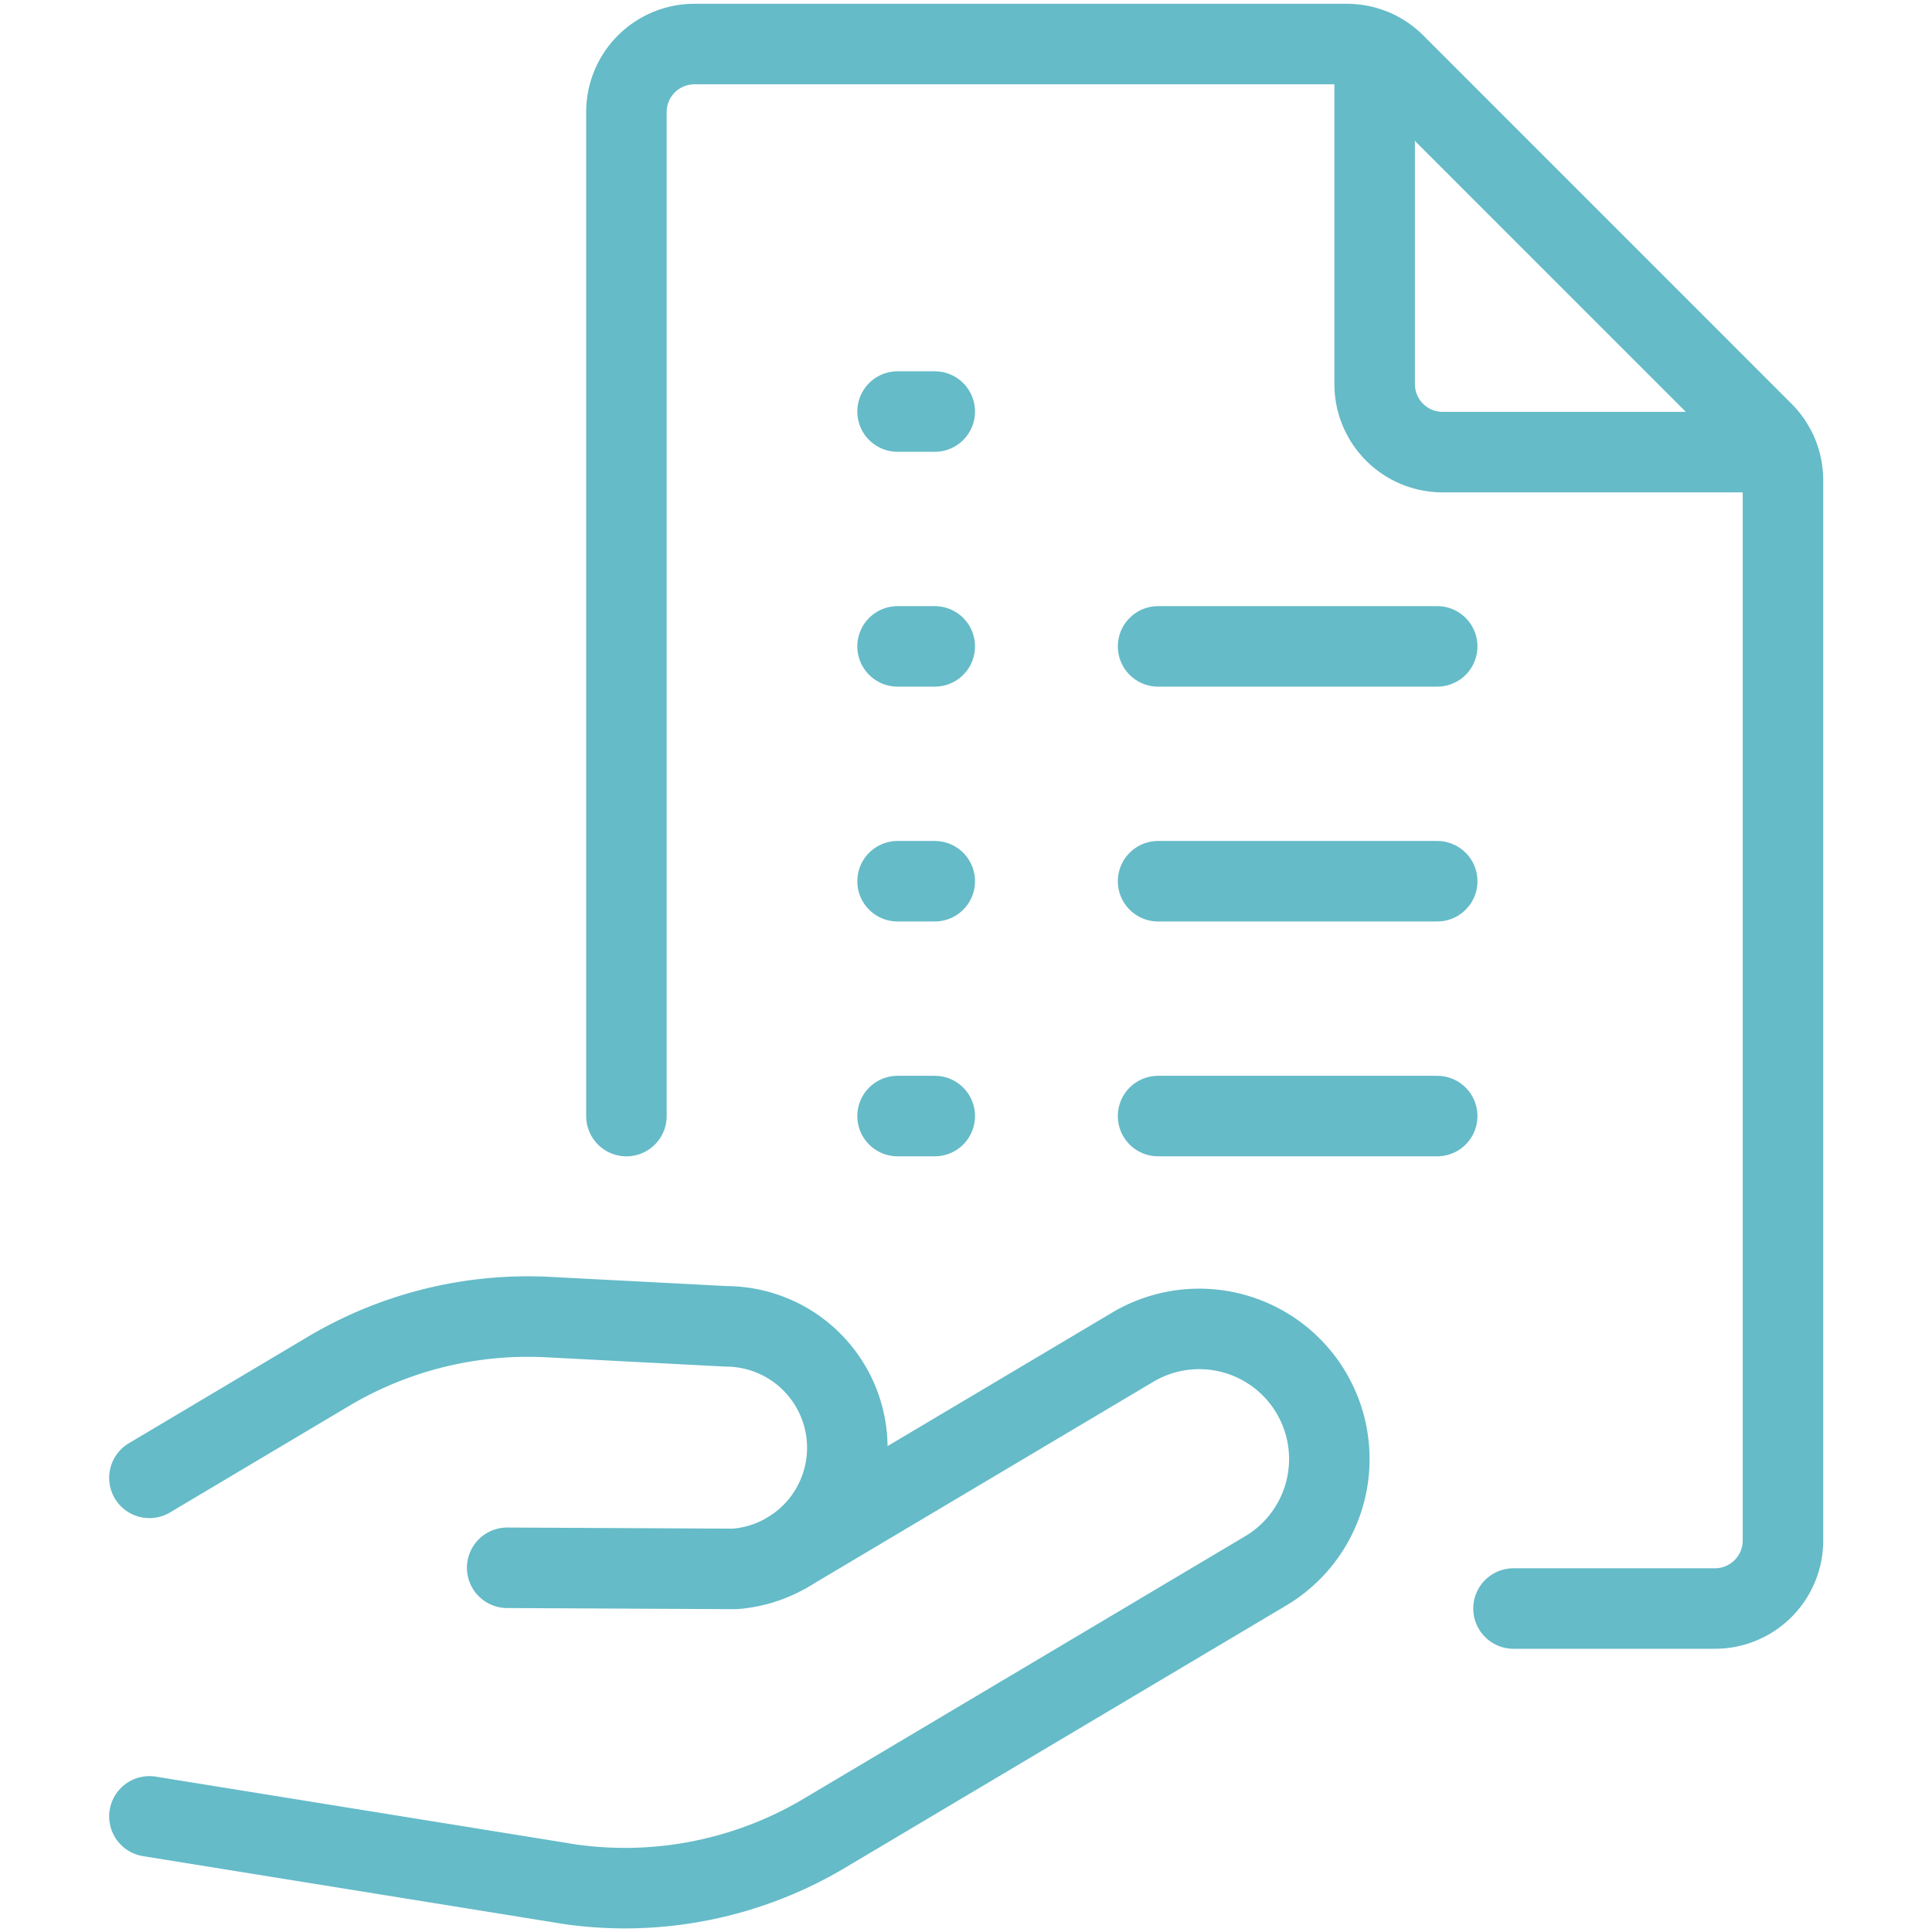
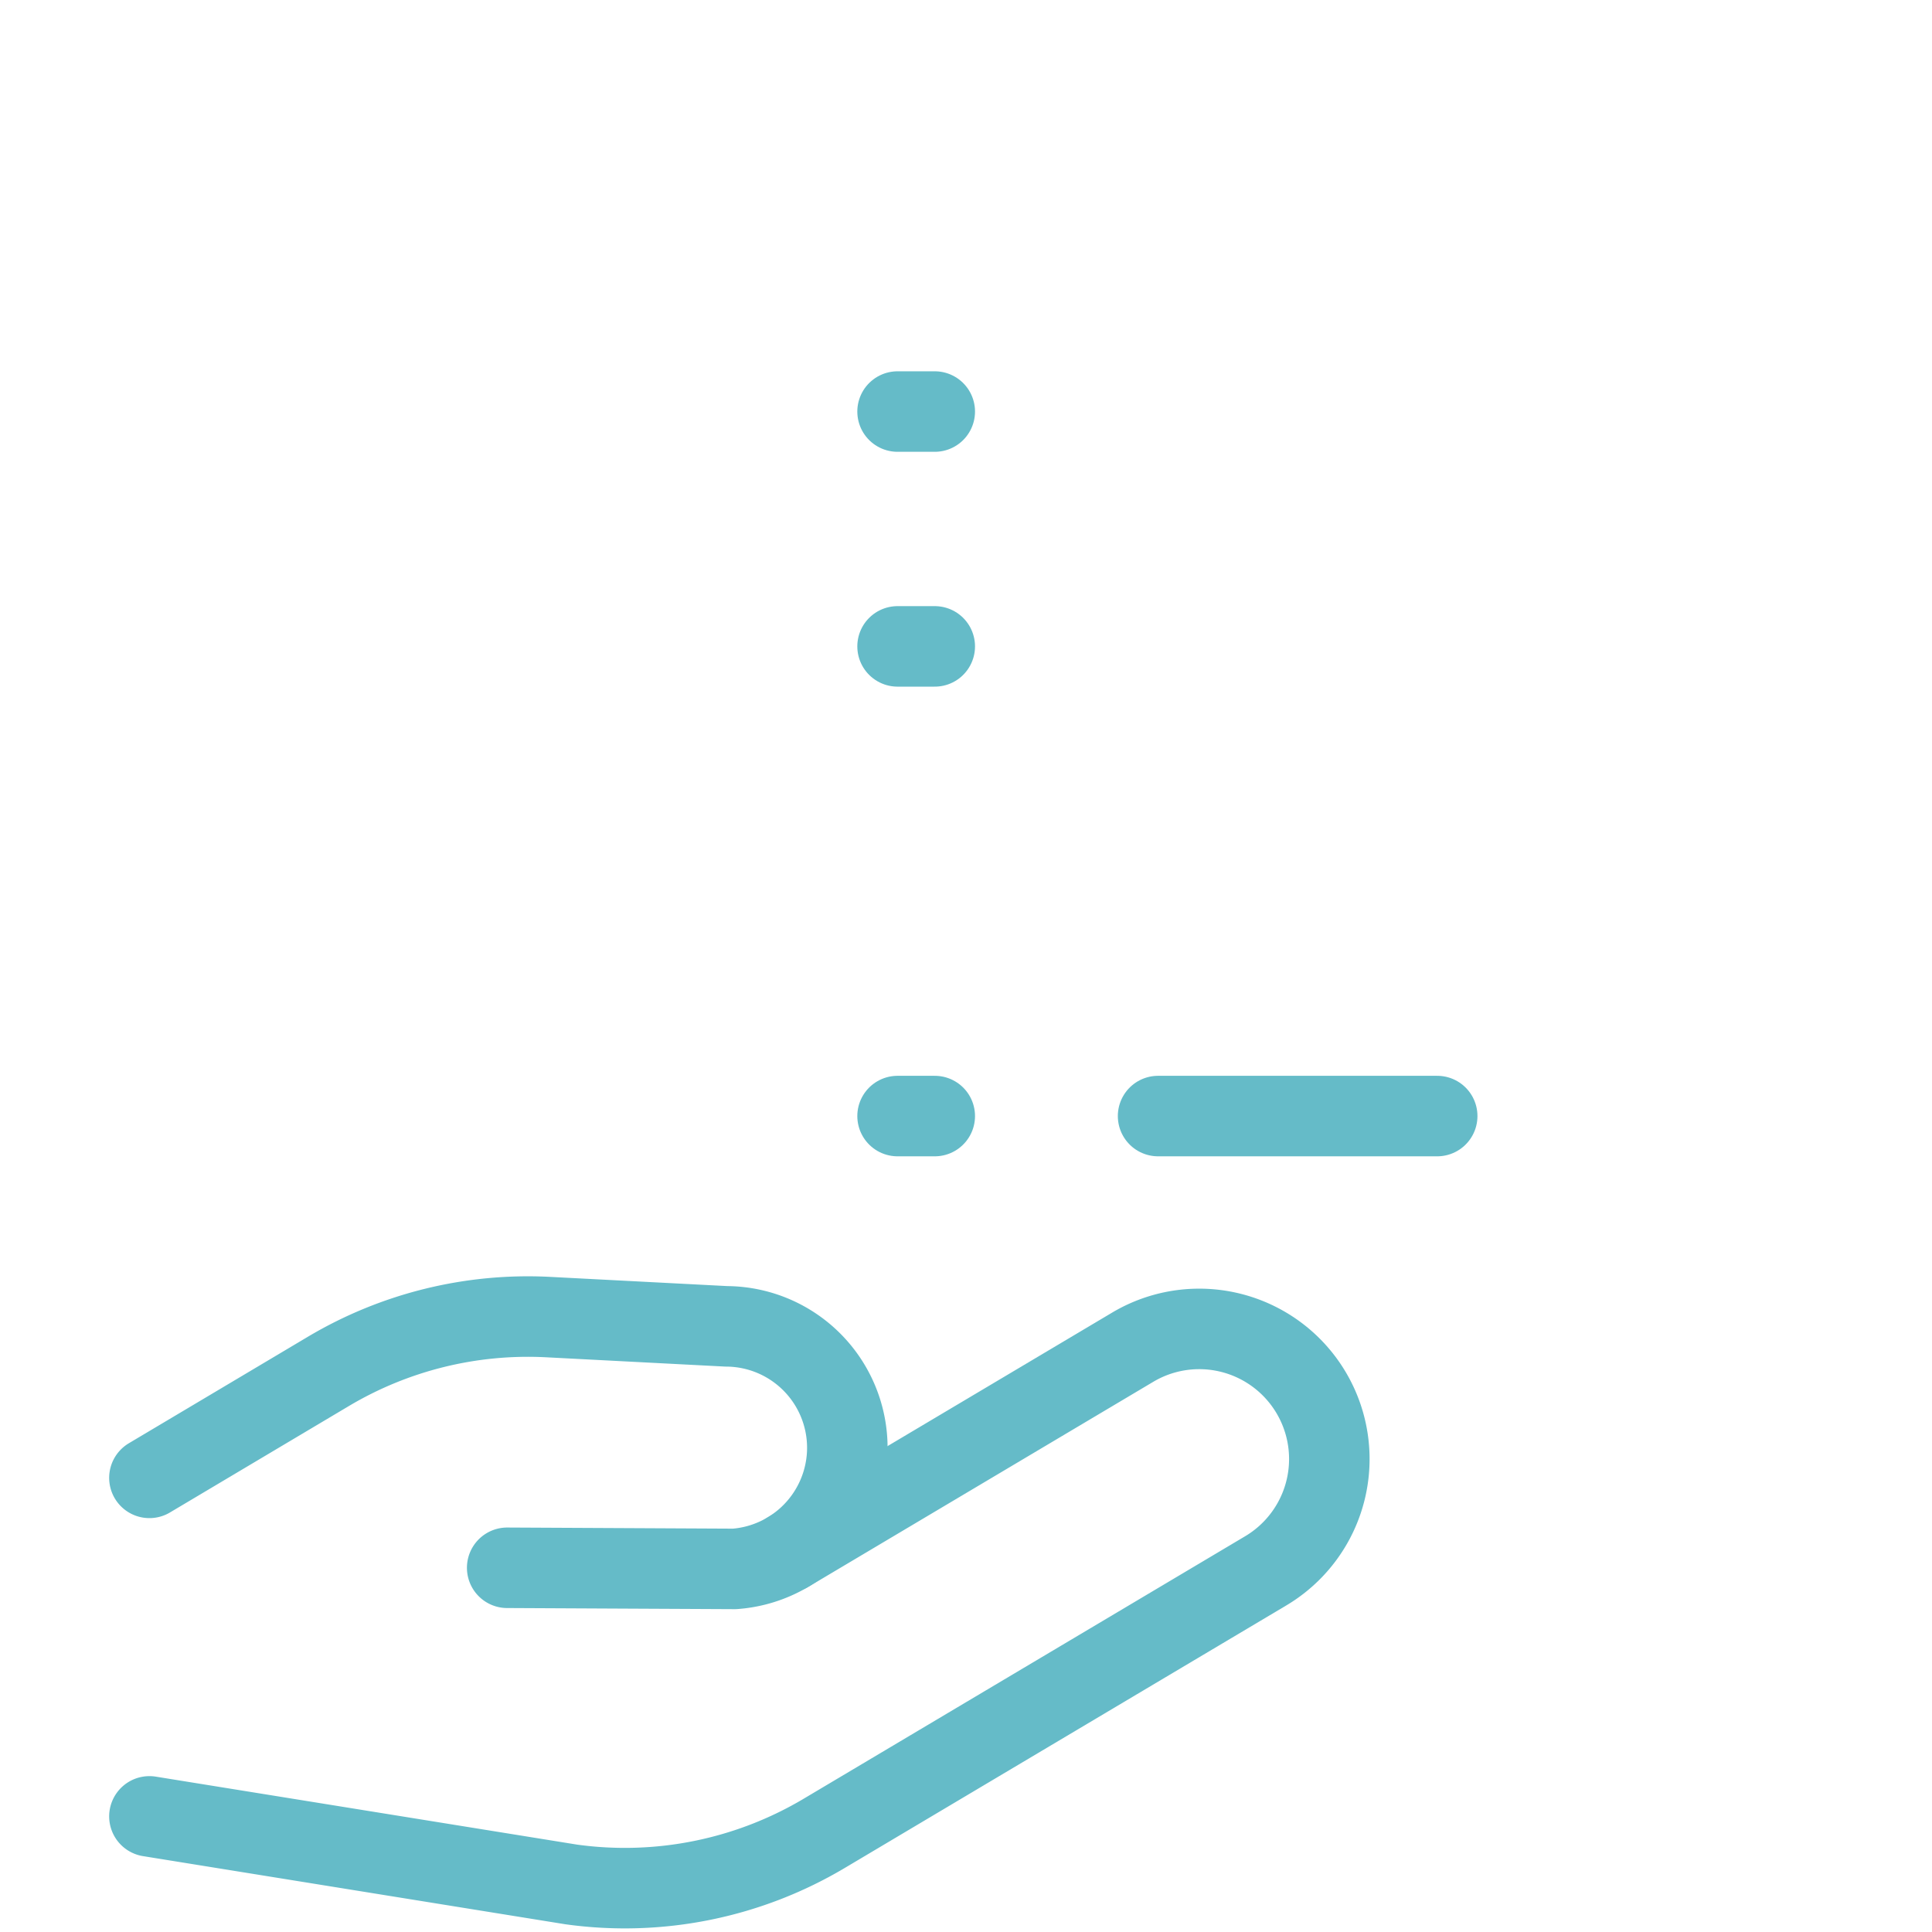
<svg xmlns="http://www.w3.org/2000/svg" viewBox="0 0 100 100">
  <g transform="matrix(4.167,0,0,4.167,0,0)">
    <defs>
      <style>.a{fill:none;stroke:#65BBC8;stroke-linecap:round;stroke-linejoin:round;}</style>
    </defs>
    <path class="a" d="M1.856,22.562l5.237.845a4.846,4.846,0,0,0,3.146-.635l5.483-3.26a1.616,1.616,0,0,0,.563-2.215h0a1.616,1.616,0,0,0-2.215-.563L9.787,19.28" />
    <path class="a" d="M1.856,18.357,4.08,17.034a4.848,4.848,0,0,1,2.729-.674l2.214.115a1.509,1.509,0,0,1,1.5,1.586h0a1.51,1.51,0,0,1-1.4,1.427L6.3,19.474" />
-     <line class="a" x1="14.385" y1="8.029" x2="17.852" y2="8.029" />
-     <line class="a" x1="14.385" y1="10.946" x2="17.852" y2="10.946" />
    <line class="a" x1="14.385" y1="13.863" x2="17.852" y2="13.863" />
    <line class="a" x1="11.149" y1="8.029" x2="11.611" y2="8.029" />
    <line class="a" x1="11.149" y1="5.112" x2="11.611" y2="5.112" />
-     <line class="a" x1="11.149" y1="10.946" x2="11.611" y2="10.946" />
    <line class="a" x1="11.149" y1="13.863" x2="11.611" y2="13.863" />
-     <path class="a" d="M7.781,13.863V1.392A.845.845,0,0,1,8.626.547h8.1a.845.845,0,0,1,.6.247L21.9,5.369a.845.845,0,0,1,.247.6V19.135a.845.845,0,0,1-.845.845H18.8" />
-     <path class="a" d="M17.075.623V4.771a.845.845,0,0,0,.845.845h4.148" />
  </g>
</svg>